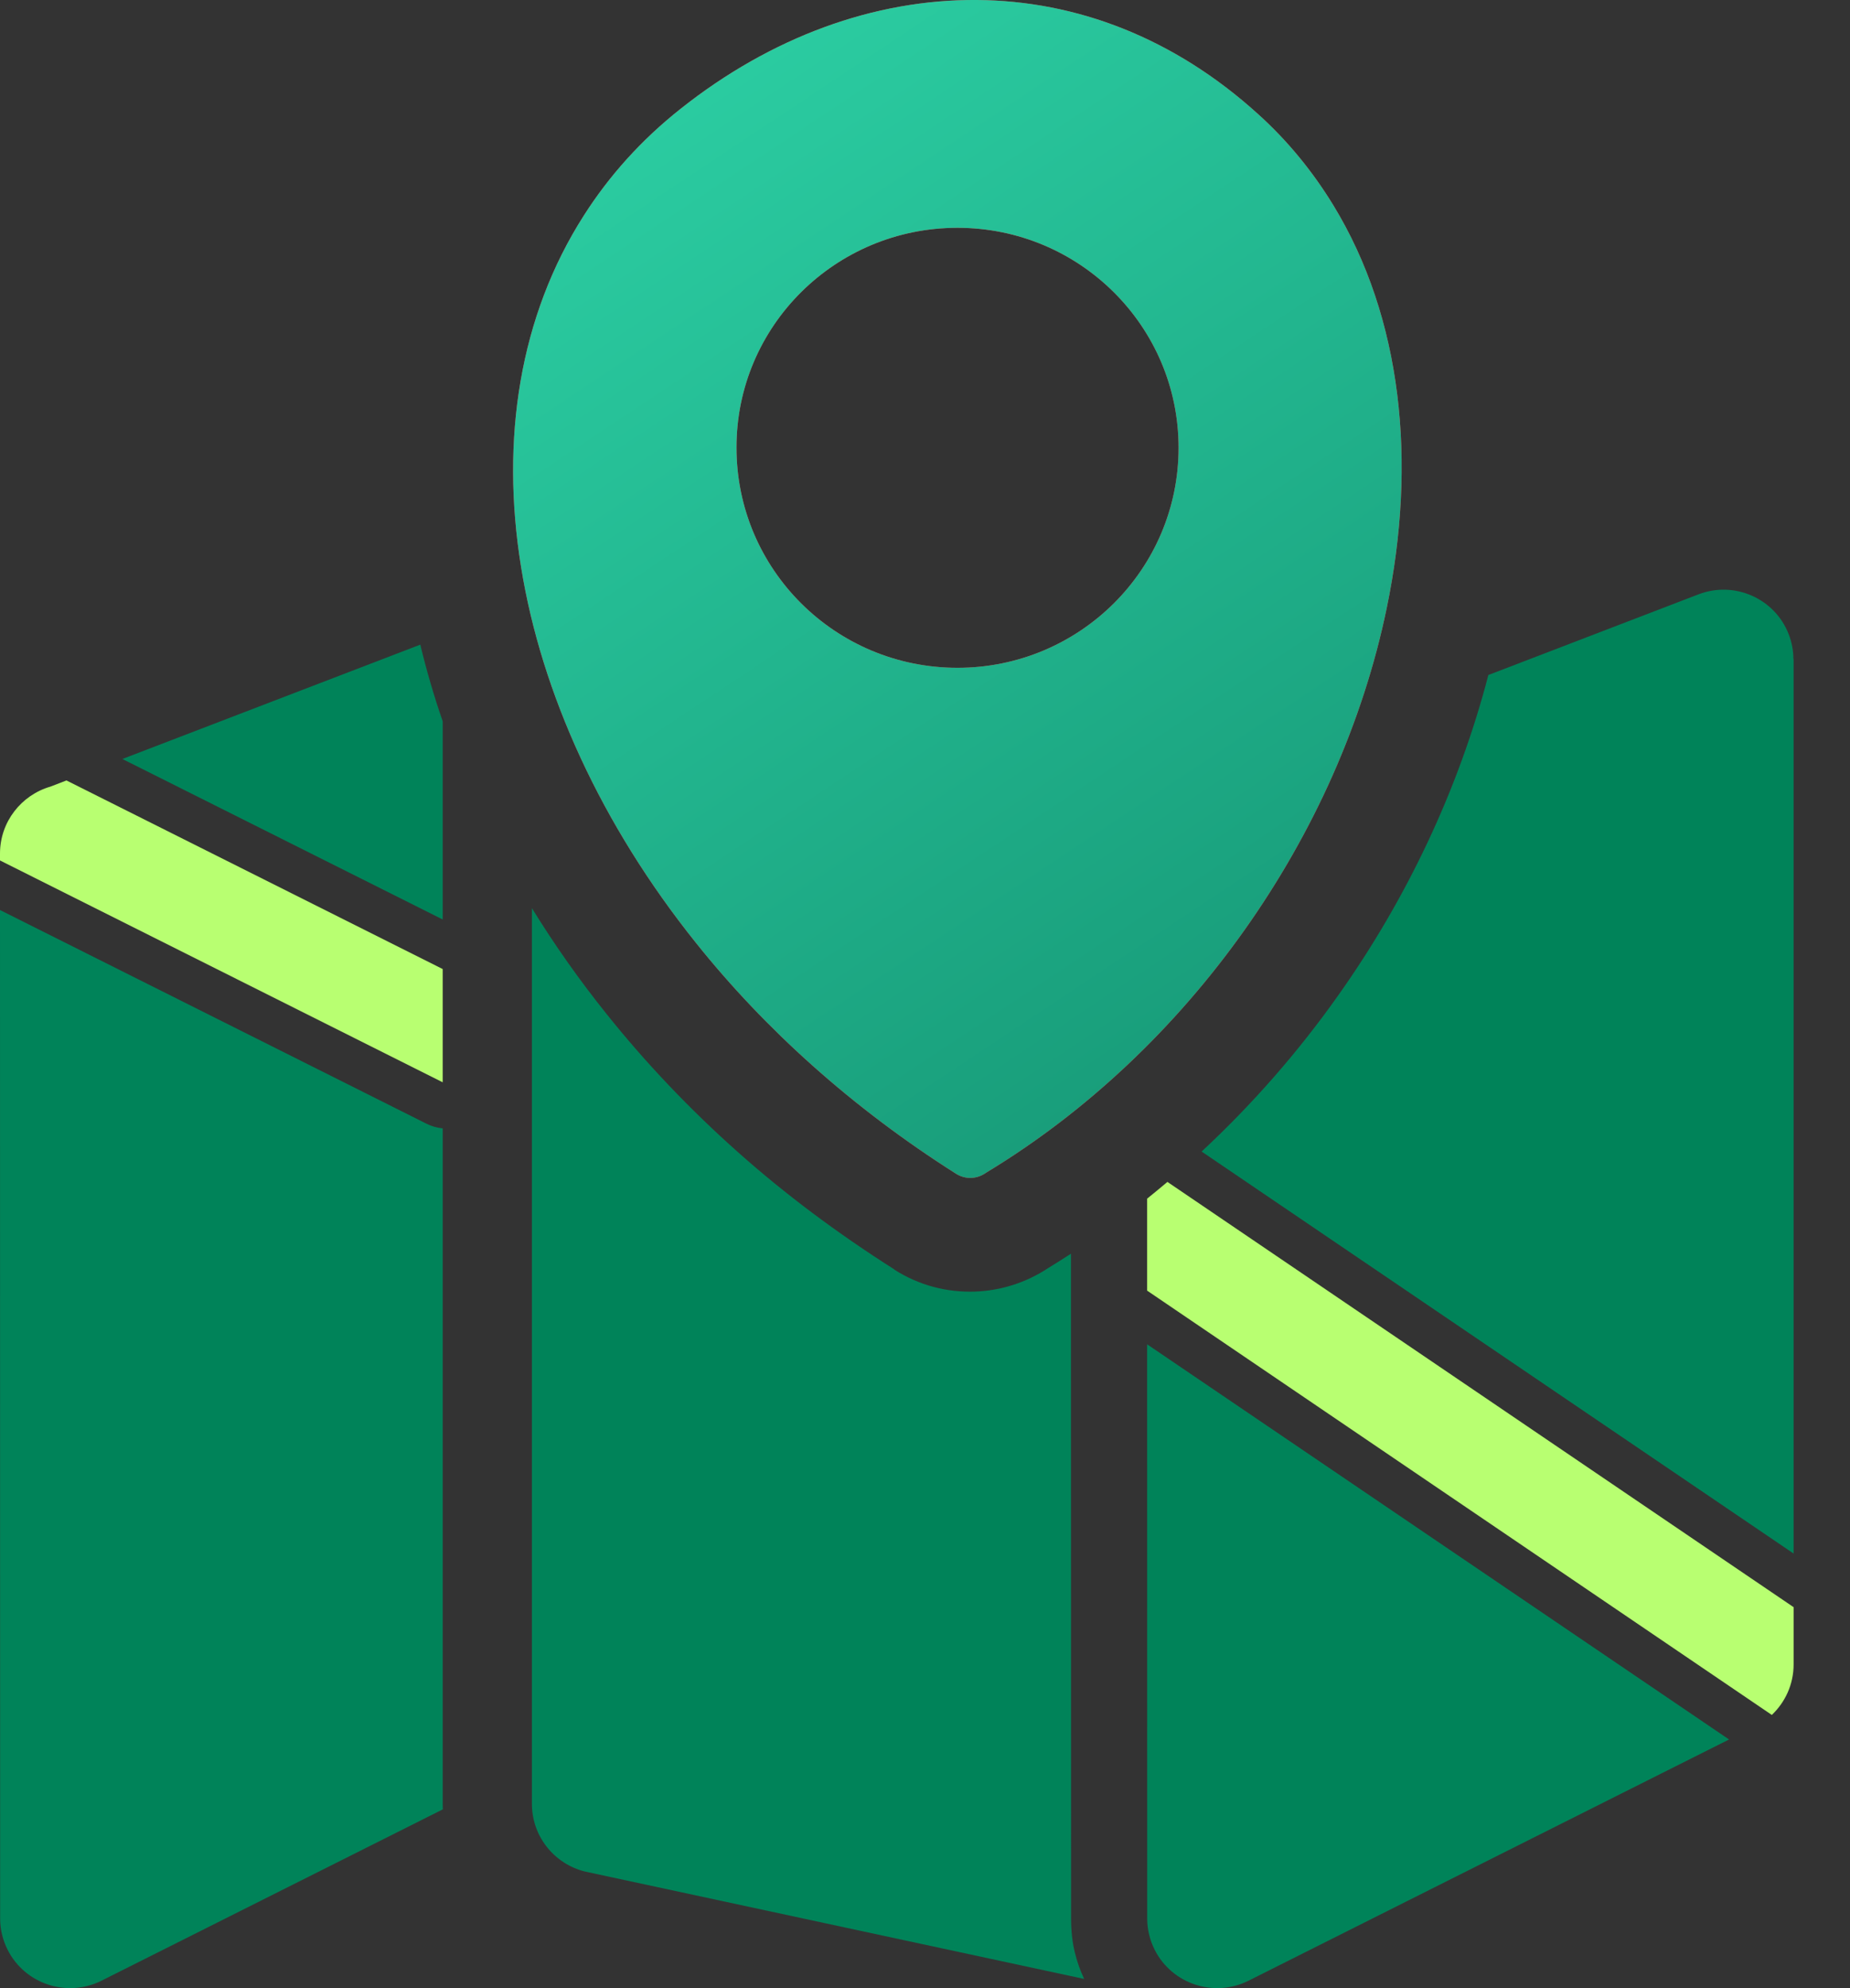
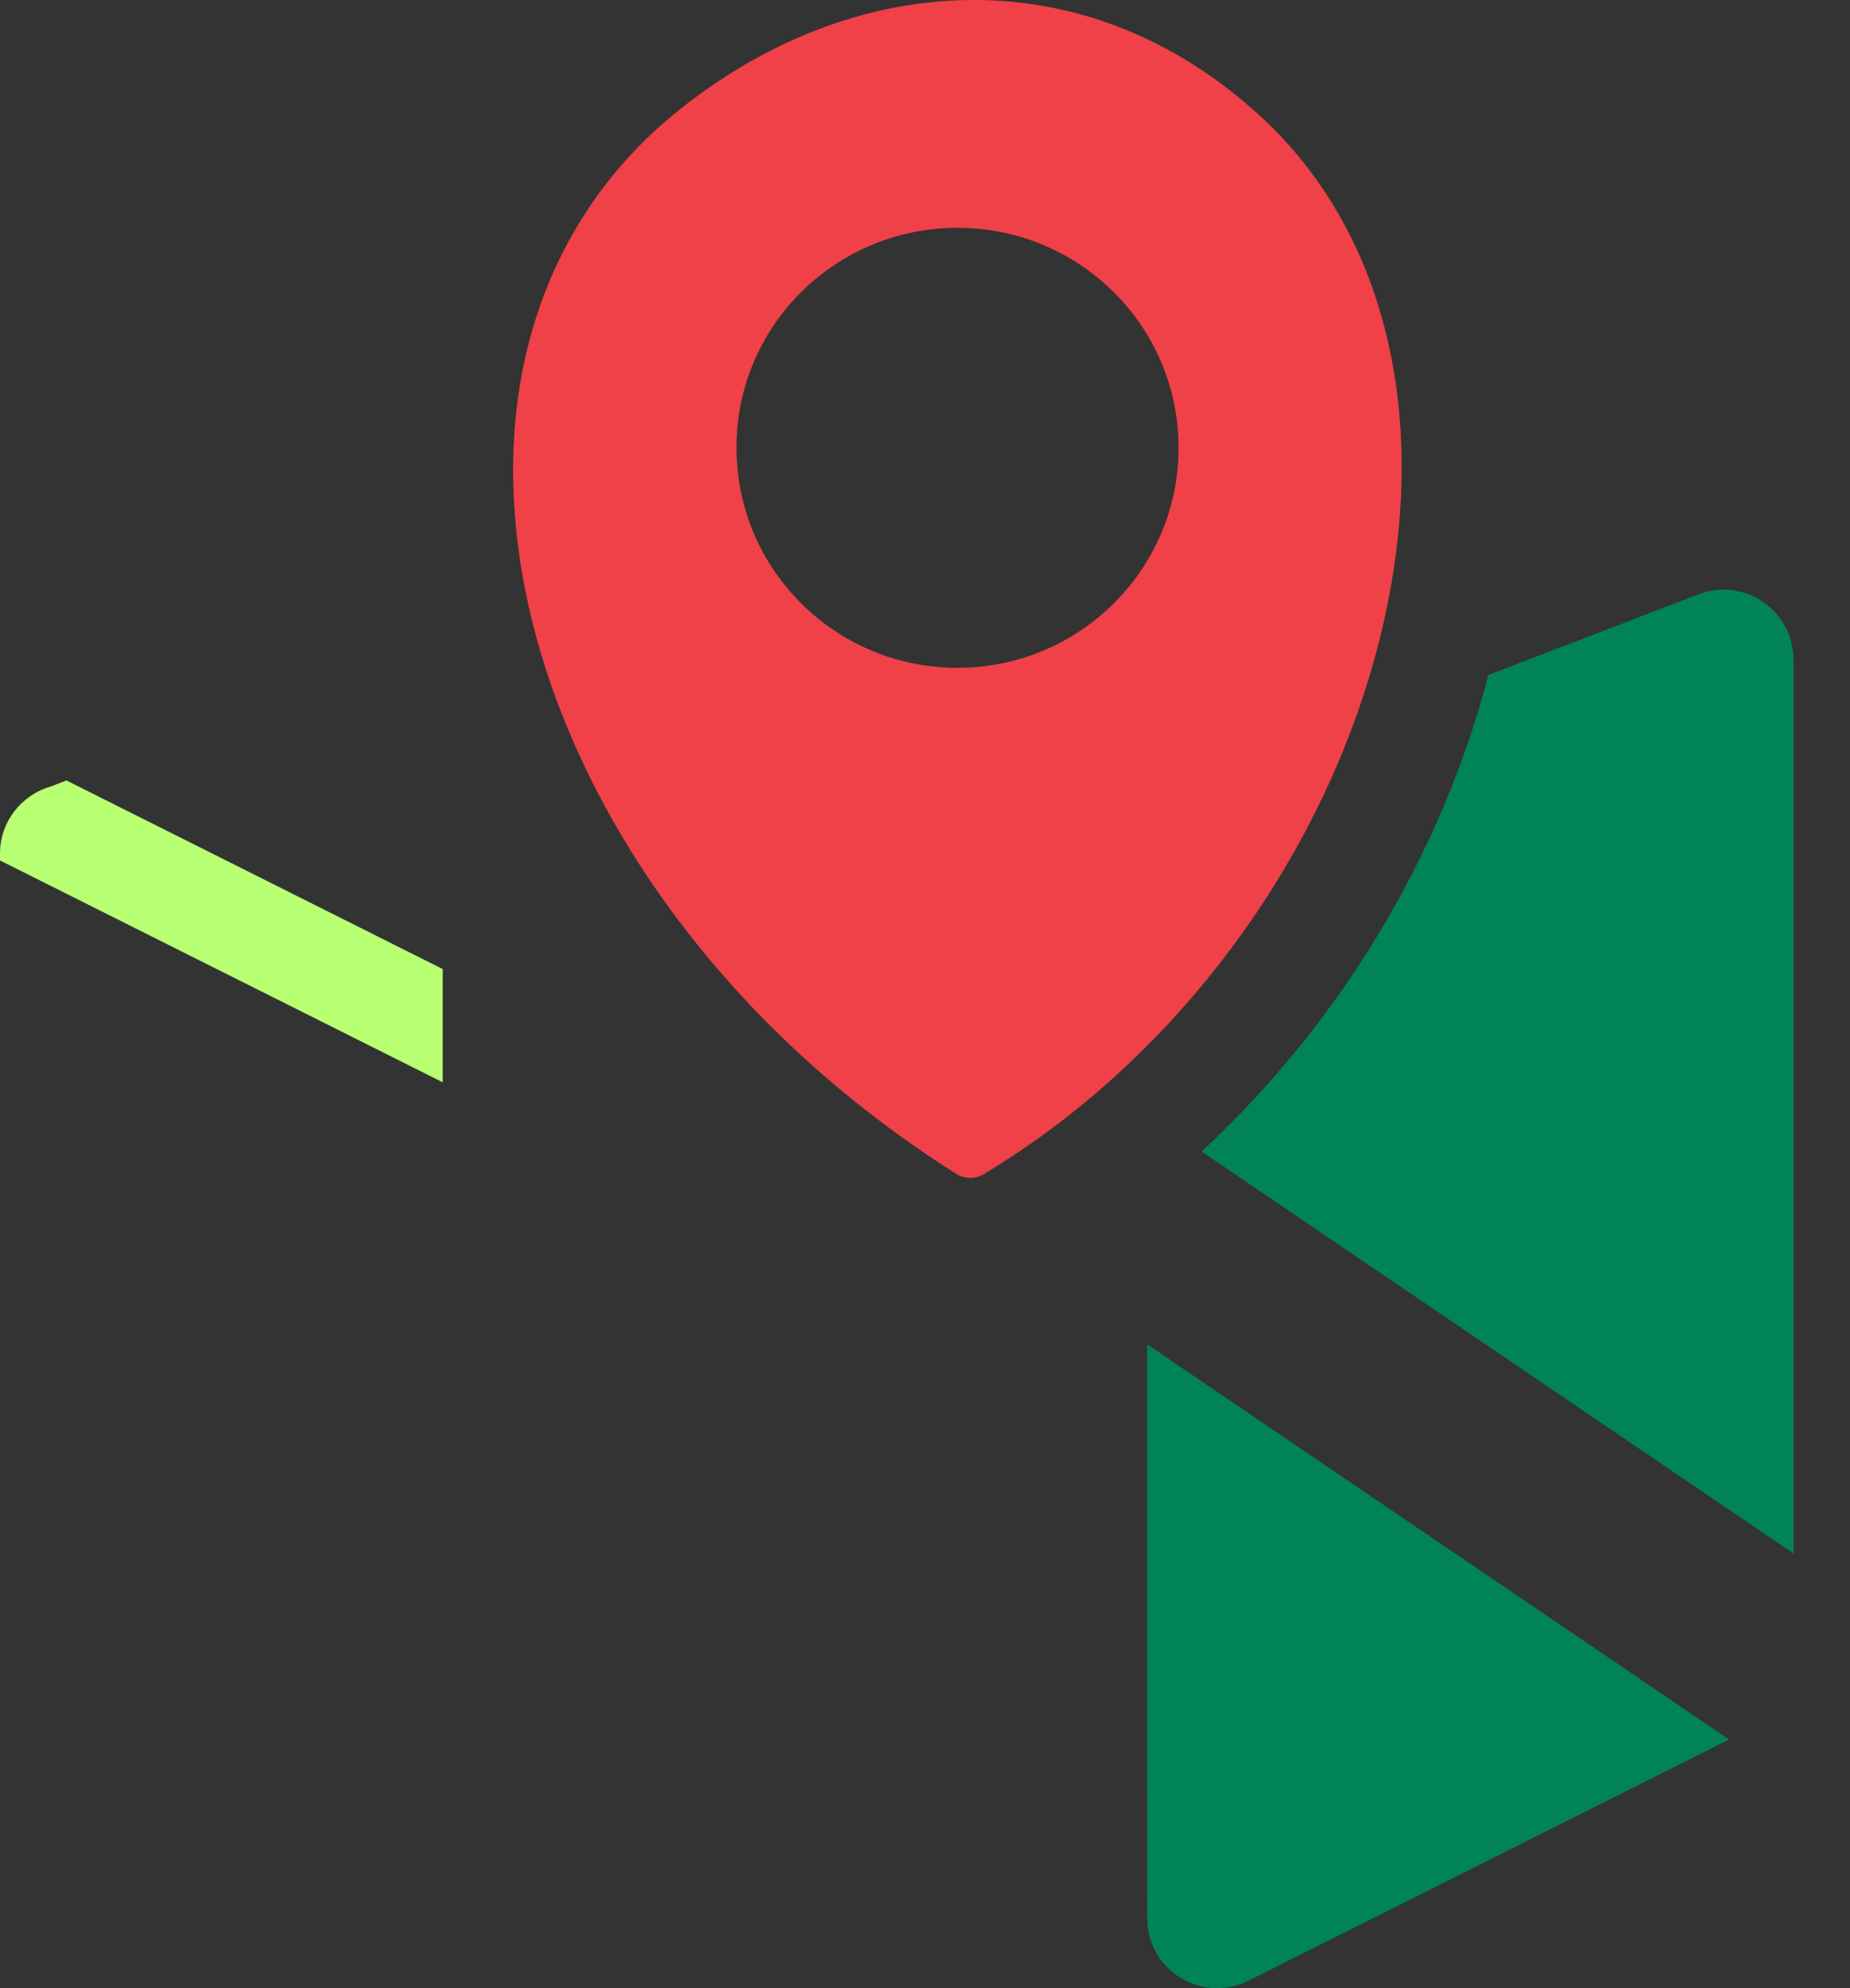
<svg xmlns="http://www.w3.org/2000/svg" width="27" height="29" viewBox="0 0 27 29" fill="none">
  <rect x="0" y="0" width="27" height="29" fill="#333333" stroke="none" />
-   <path d="M1.786 11.071L6.134 9.403C6.225 9.781 6.334 10.154 6.461 10.521V13.412L1.786 11.071ZM6.461 16.459V26.313C6.461 26.339 6.462 26.366 6.463 26.392L1.482 28.891C0.979 29.143 0.365 28.942 0.112 28.442C0.04 28.3 0.002 28.144 0.002 27.985L0 13.274L6.226 16.392C6.299 16.429 6.379 16.451 6.461 16.459Z" fill="#008359" />
  <path d="M0.736 11.474L0.97 11.384L6.461 14.135V15.787L0 12.551V12.45C0 11.988 0.311 11.597 0.736 11.474Z" fill="#B8FF71" />
-   <path d="M15.63 18.287L15.632 27.985C15.632 28.159 15.649 28.324 15.686 28.476C15.718 28.61 15.764 28.741 15.823 28.866L8.532 27.298C8.09 27.186 7.763 26.787 7.763 26.313V13.247C8.093 13.782 8.456 14.296 8.85 14.787C9.419 15.499 10.064 16.179 10.778 16.813C11.453 17.413 12.213 17.984 13.052 18.516L13.05 18.518C13.414 18.751 13.822 18.853 14.225 18.84C14.606 18.827 14.976 18.709 15.294 18.499C15.407 18.43 15.52 18.359 15.63 18.287Z" fill="#008359" />
  <path d="M21.722 9.846L24.787 8.67C25.312 8.468 25.902 8.728 26.105 9.25C26.15 9.366 26.174 9.49 26.174 9.615H26.177V22.661L17.537 16.797C18.275 16.111 18.941 15.351 19.523 14.53C20.53 13.113 21.288 11.514 21.722 9.846ZM25.235 25.373L18.223 28.891C17.72 29.143 17.106 28.942 16.853 28.442C16.781 28.3 16.743 28.144 16.743 27.985L16.742 19.609L25.235 25.373Z" fill="#008359" />
-   <path d="M26.177 23.443V24.278C26.177 24.568 26.055 24.829 25.859 25.015L16.742 18.826L16.742 17.484C16.841 17.404 16.94 17.323 17.038 17.24L26.177 23.443Z" fill="#B8FF71" />
  <path fill-rule="evenodd" clip-rule="evenodd" d="M14.391 17.106C14.265 17.198 14.093 17.21 13.953 17.121C12.435 16.16 11.159 15.006 10.157 13.753C8.775 12.028 7.903 10.114 7.605 8.272C7.302 6.403 7.585 4.607 8.52 3.145C8.888 2.567 9.359 2.041 9.933 1.587C11.253 0.54 12.76 -0.011 14.259 0C15.705 0.011 17.131 0.548 18.363 1.666C18.797 2.057 19.161 2.506 19.459 2.993C20.464 4.639 20.681 6.739 20.239 8.868C19.549 12.202 17.334 15.329 14.391 17.106ZM13.974 3.323C15.757 3.323 17.201 4.761 17.201 6.531C17.201 8.305 15.756 9.741 13.974 9.741C12.191 9.741 10.749 8.305 10.749 6.531C10.745 4.759 12.191 3.323 13.974 3.323Z" fill="#EF4147" />
-   <path fill-rule="evenodd" clip-rule="evenodd" d="M14.391 17.106C14.265 17.198 14.093 17.21 13.953 17.121C12.435 16.16 11.159 15.006 10.157 13.753C8.775 12.028 7.903 10.114 7.605 8.272C7.302 6.403 7.585 4.607 8.52 3.145C8.888 2.567 9.359 2.041 9.933 1.587C11.253 0.54 12.76 -0.011 14.259 0C15.705 0.011 17.131 0.548 18.363 1.666C18.797 2.057 19.161 2.506 19.459 2.993C20.464 4.639 20.681 6.739 20.239 8.868C19.549 12.202 17.334 15.329 14.391 17.106ZM13.974 3.323C15.757 3.323 17.201 4.761 17.201 6.531C17.201 8.305 15.756 9.741 13.974 9.741C12.191 9.741 10.749 8.305 10.749 6.531C10.745 4.759 12.191 3.323 13.974 3.323Z" fill="url(#paint0_linear_118_98)" />
  <defs>
    <linearGradient id="paint0_linear_118_98" x1="5.68" y1="-1.291" x2="19.103" y2="18.924" gradientUnits="userSpaceOnUse">
      <stop stop-color="#30D9AC" />
      <stop offset="1" stop-color="#149271" />
    </linearGradient>
  </defs>
</svg>